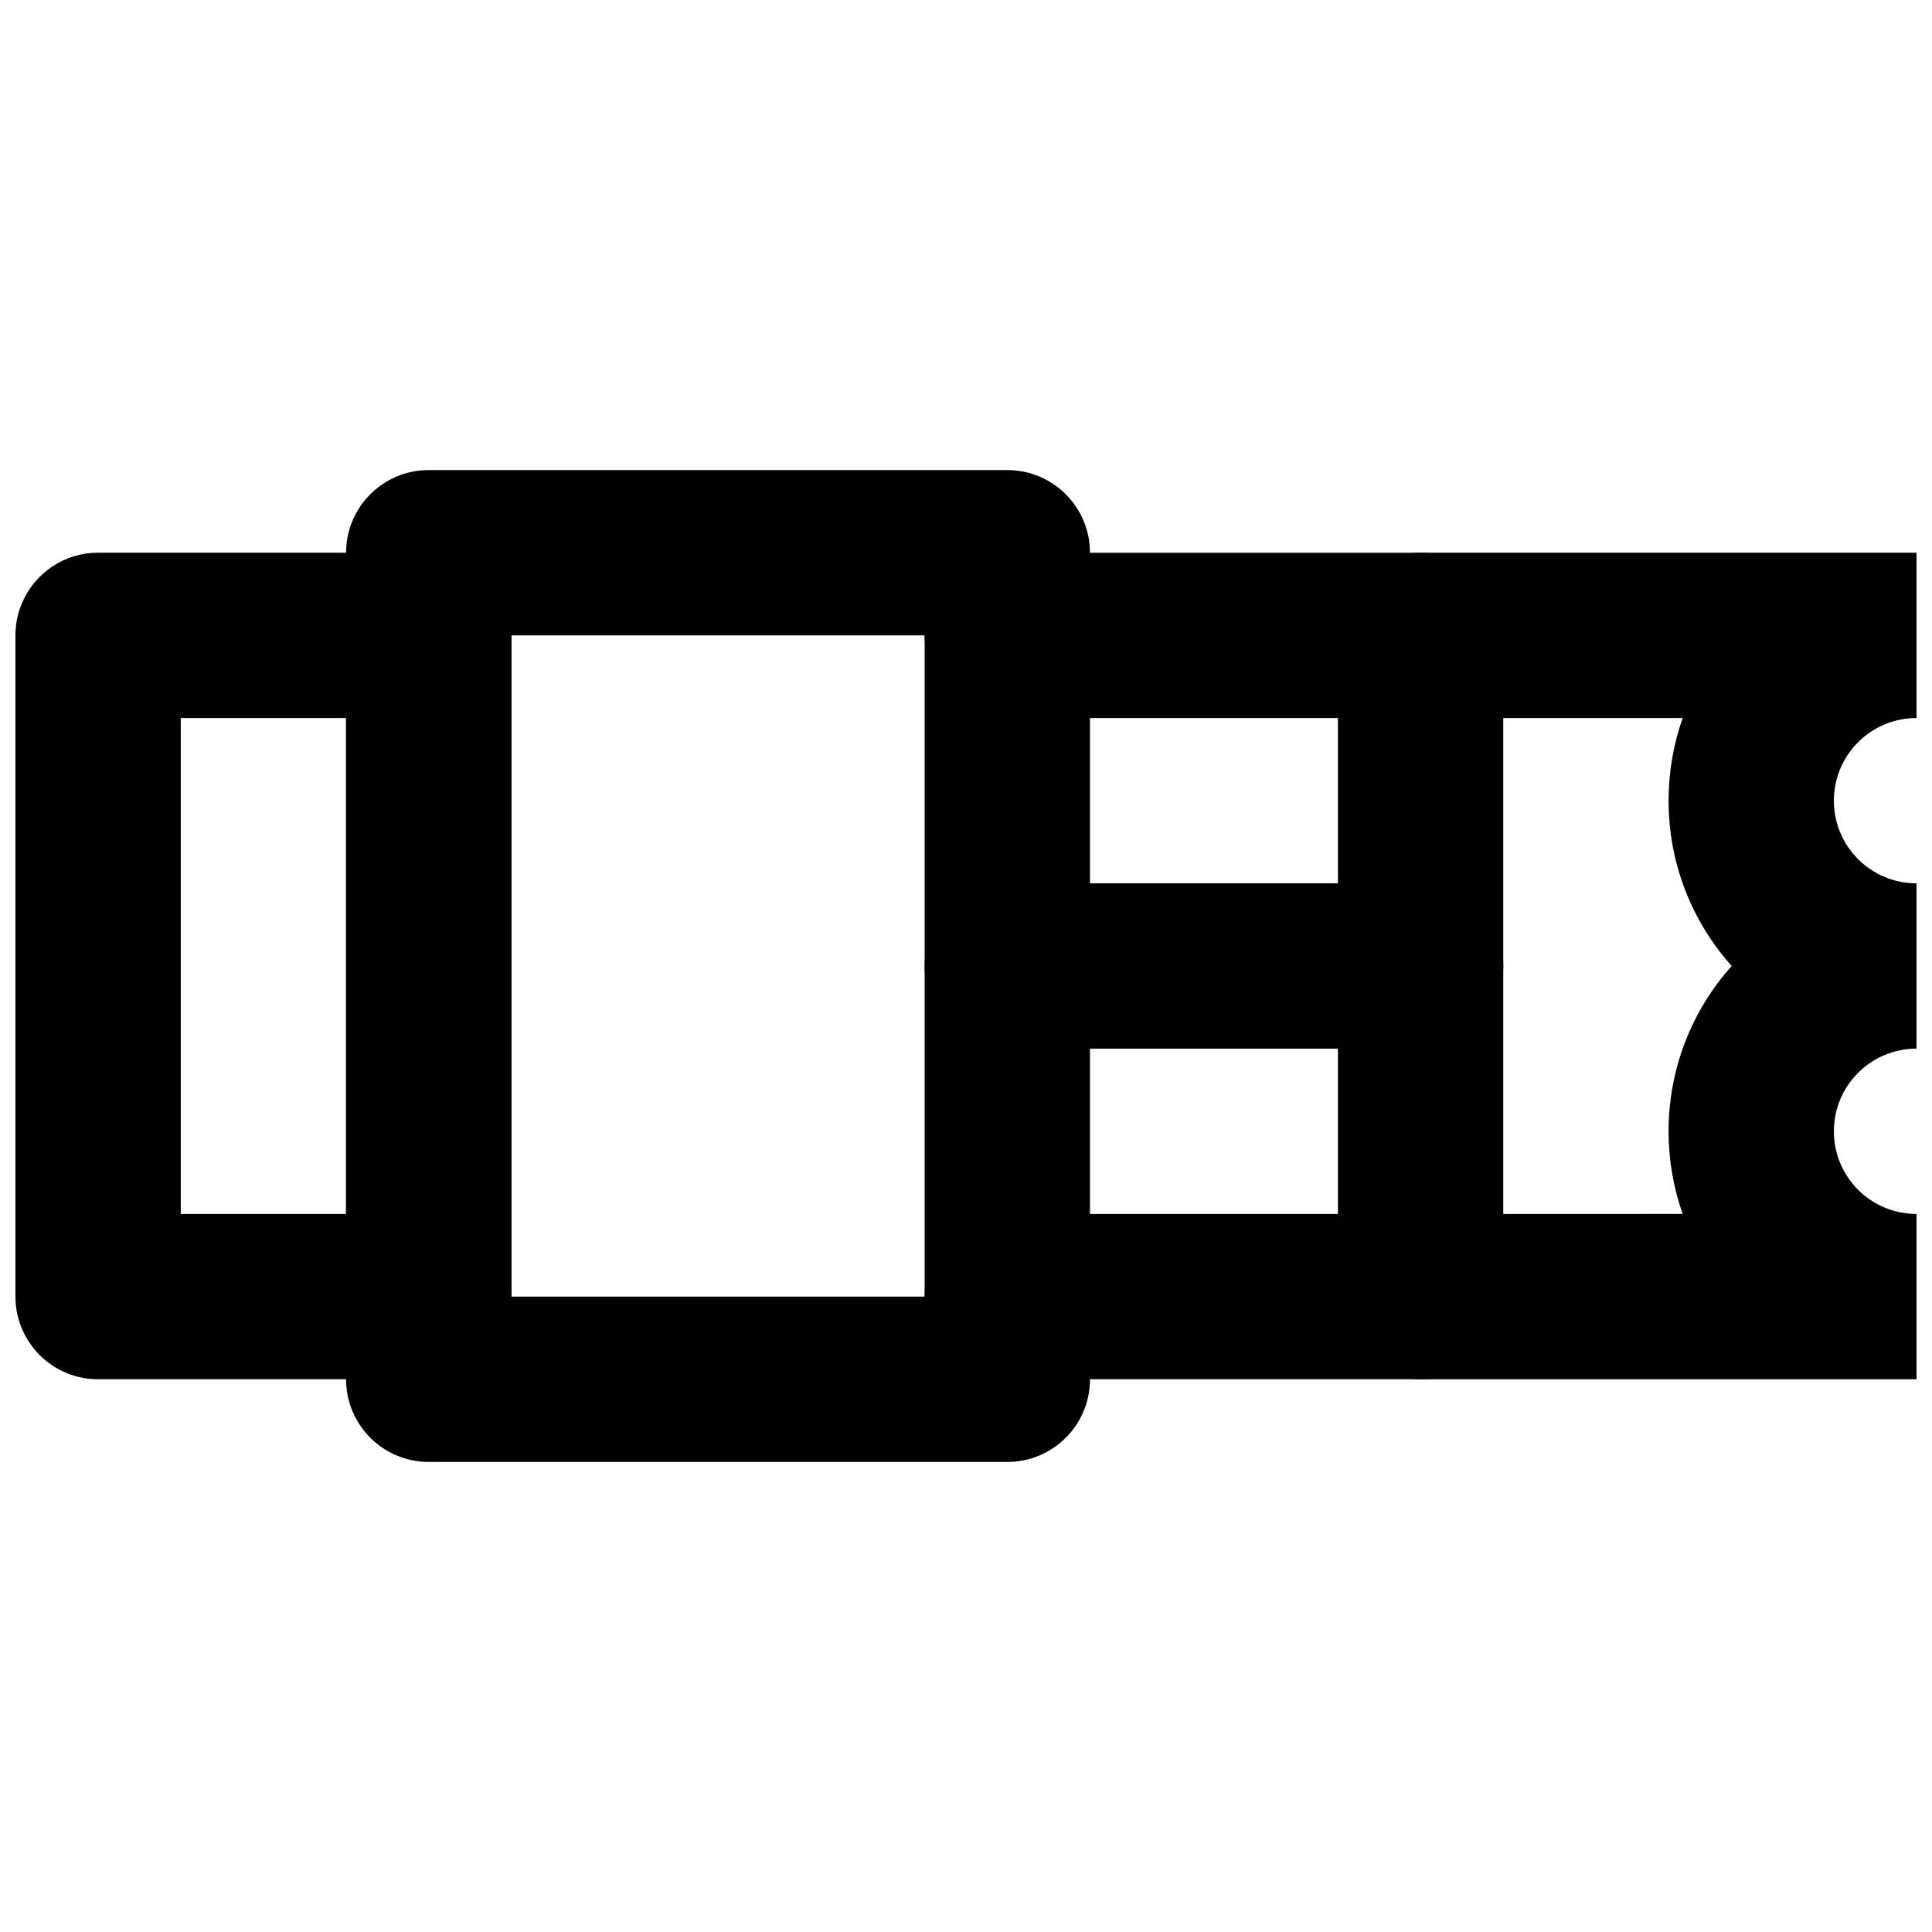
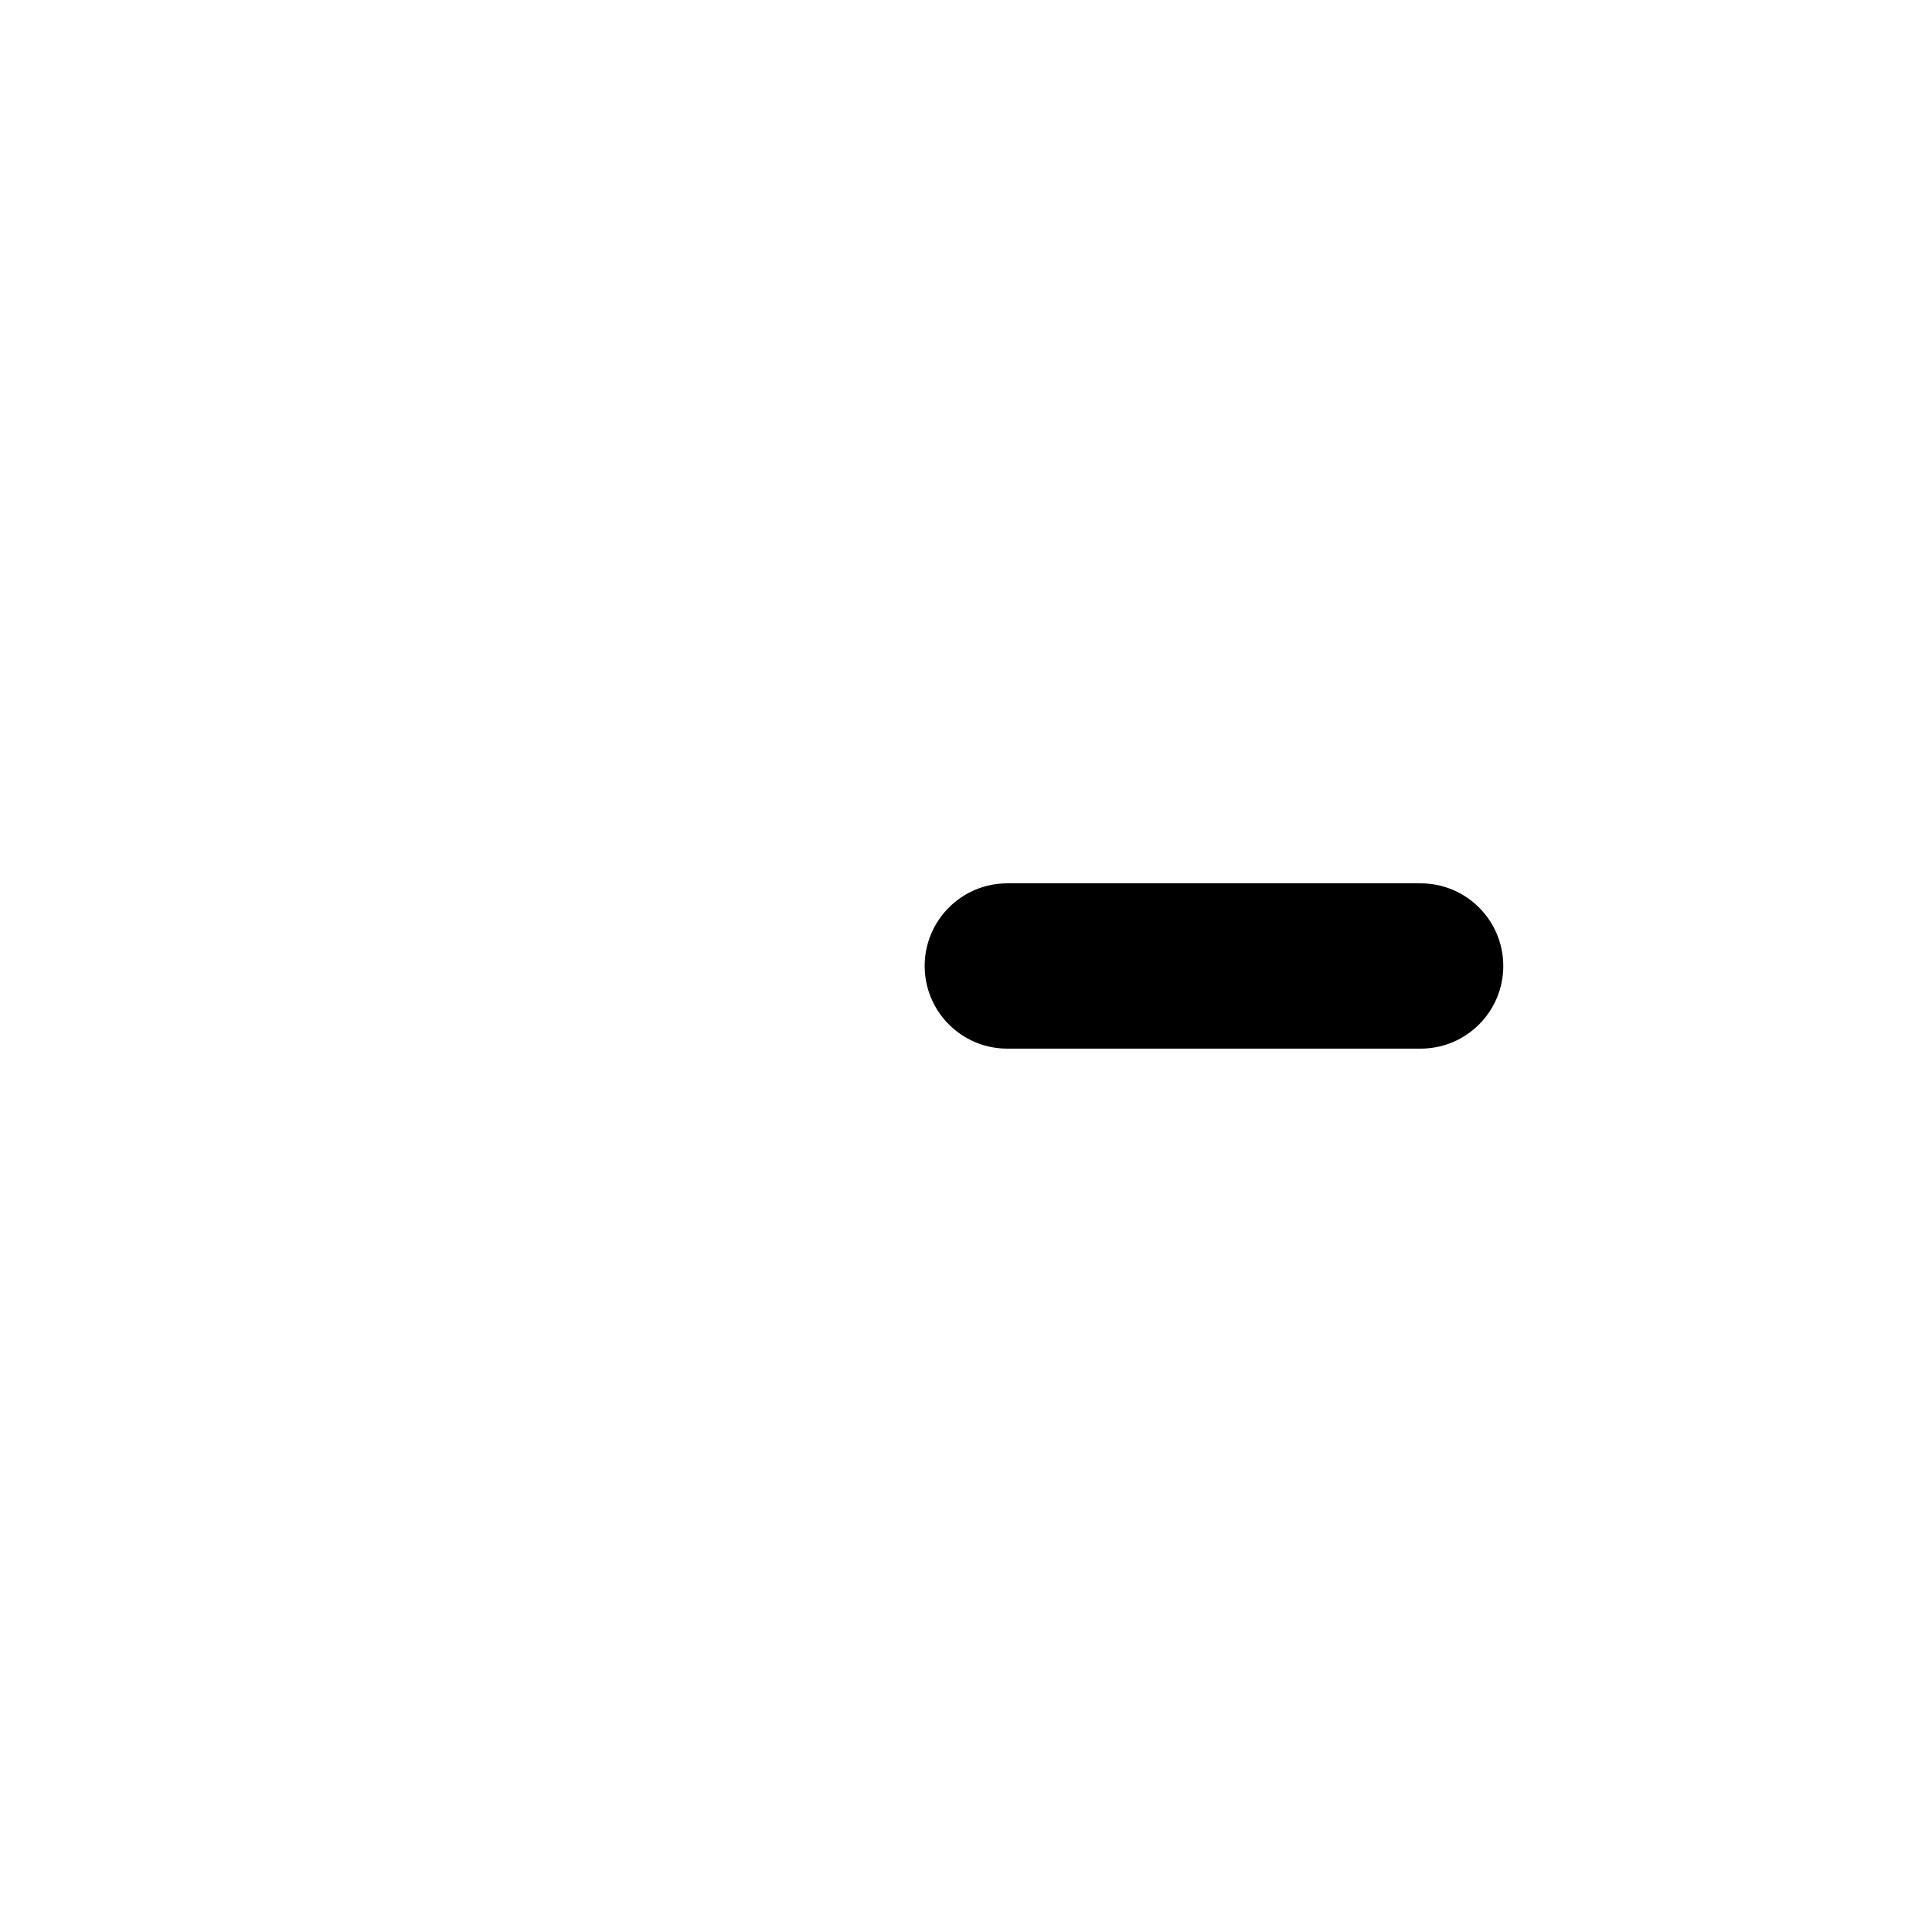
<svg xmlns="http://www.w3.org/2000/svg" width="800px" height="800px" version="1.1" viewBox="144 144 512 512">
  <defs>
    <clipPath id="b">
-       <path d="m148.09 290h131.91v220h-131.91z" />
-     </clipPath>
+       </clipPath>
    <clipPath id="a">
      <path d="m498 290h153.9v220h-153.9z" />
    </clipPath>
  </defs>
-   <path d="m257.62 531.43h153.33c12.098 0 21.906-9.805 21.906-21.902v-219.05c0-12.098-9.809-21.906-21.906-21.906h-153.33c-12.098 0-21.906 9.809-21.906 21.906v219.05c0 12.098 9.809 21.902 21.906 21.902zm21.906-219.05h109.52v175.24h-109.52z" fill-rule="evenodd" />
  <g clip-path="url(#b)">
    <path d="m170 509.52h87.617c12.098 0 21.906-9.809 21.906-21.906v-175.24c0-12.098-9.809-21.902-21.906-21.902h-87.617c-12.098 0-21.906 9.805-21.906 21.902v175.24c0 12.098 9.809 21.906 21.906 21.906zm21.902-175.24h43.809v131.43h-43.809z" fill-rule="evenodd" />
  </g>
  <g clip-path="url(#a)">
-     <path d="m651.9 465.71c-12.105 0-21.902-9.797-21.902-21.902 0-12.109 9.797-21.906 21.902-21.906v-43.809c-12.105 0-21.902-9.797-21.902-21.906 0-12.105 9.797-21.902 21.902-21.902v-43.809h-131.43c-12.098 0-21.906 9.805-21.906 21.902v175.24c0 12.098 9.809 21.906 21.906 21.906h131.43zm-109.52 0v-131.43h47.547c-2.422 6.852-3.738 14.223-3.738 21.902 0 16.836 6.324 32.188 16.727 43.812-10.402 11.625-16.727 26.977-16.727 43.809 0 7.68 1.316 15.055 3.738 21.902z" fill-rule="evenodd" />
-   </g>
-   <path d="m410.95 334.29h109.53c12.098 0 21.902-9.809 21.902-21.906s-9.805-21.902-21.902-21.902h-109.53c-12.098 0-21.902 9.805-21.902 21.902s9.805 21.906 21.902 21.906z" fill-rule="evenodd" />
+     </g>
  <path d="m410.95 421.9h109.53c12.098 0 21.902-9.805 21.902-21.902s-9.805-21.906-21.902-21.906h-109.53c-12.098 0-21.902 9.809-21.902 21.906s9.805 21.902 21.902 21.902z" fill-rule="evenodd" />
-   <path d="m410.95 509.52h109.53c12.098 0 21.902-9.809 21.902-21.906 0-12.098-9.805-21.906-21.902-21.906h-109.53c-12.098 0-21.902 9.809-21.902 21.906 0 12.098 9.805 21.906 21.902 21.906z" fill-rule="evenodd" />
</svg>